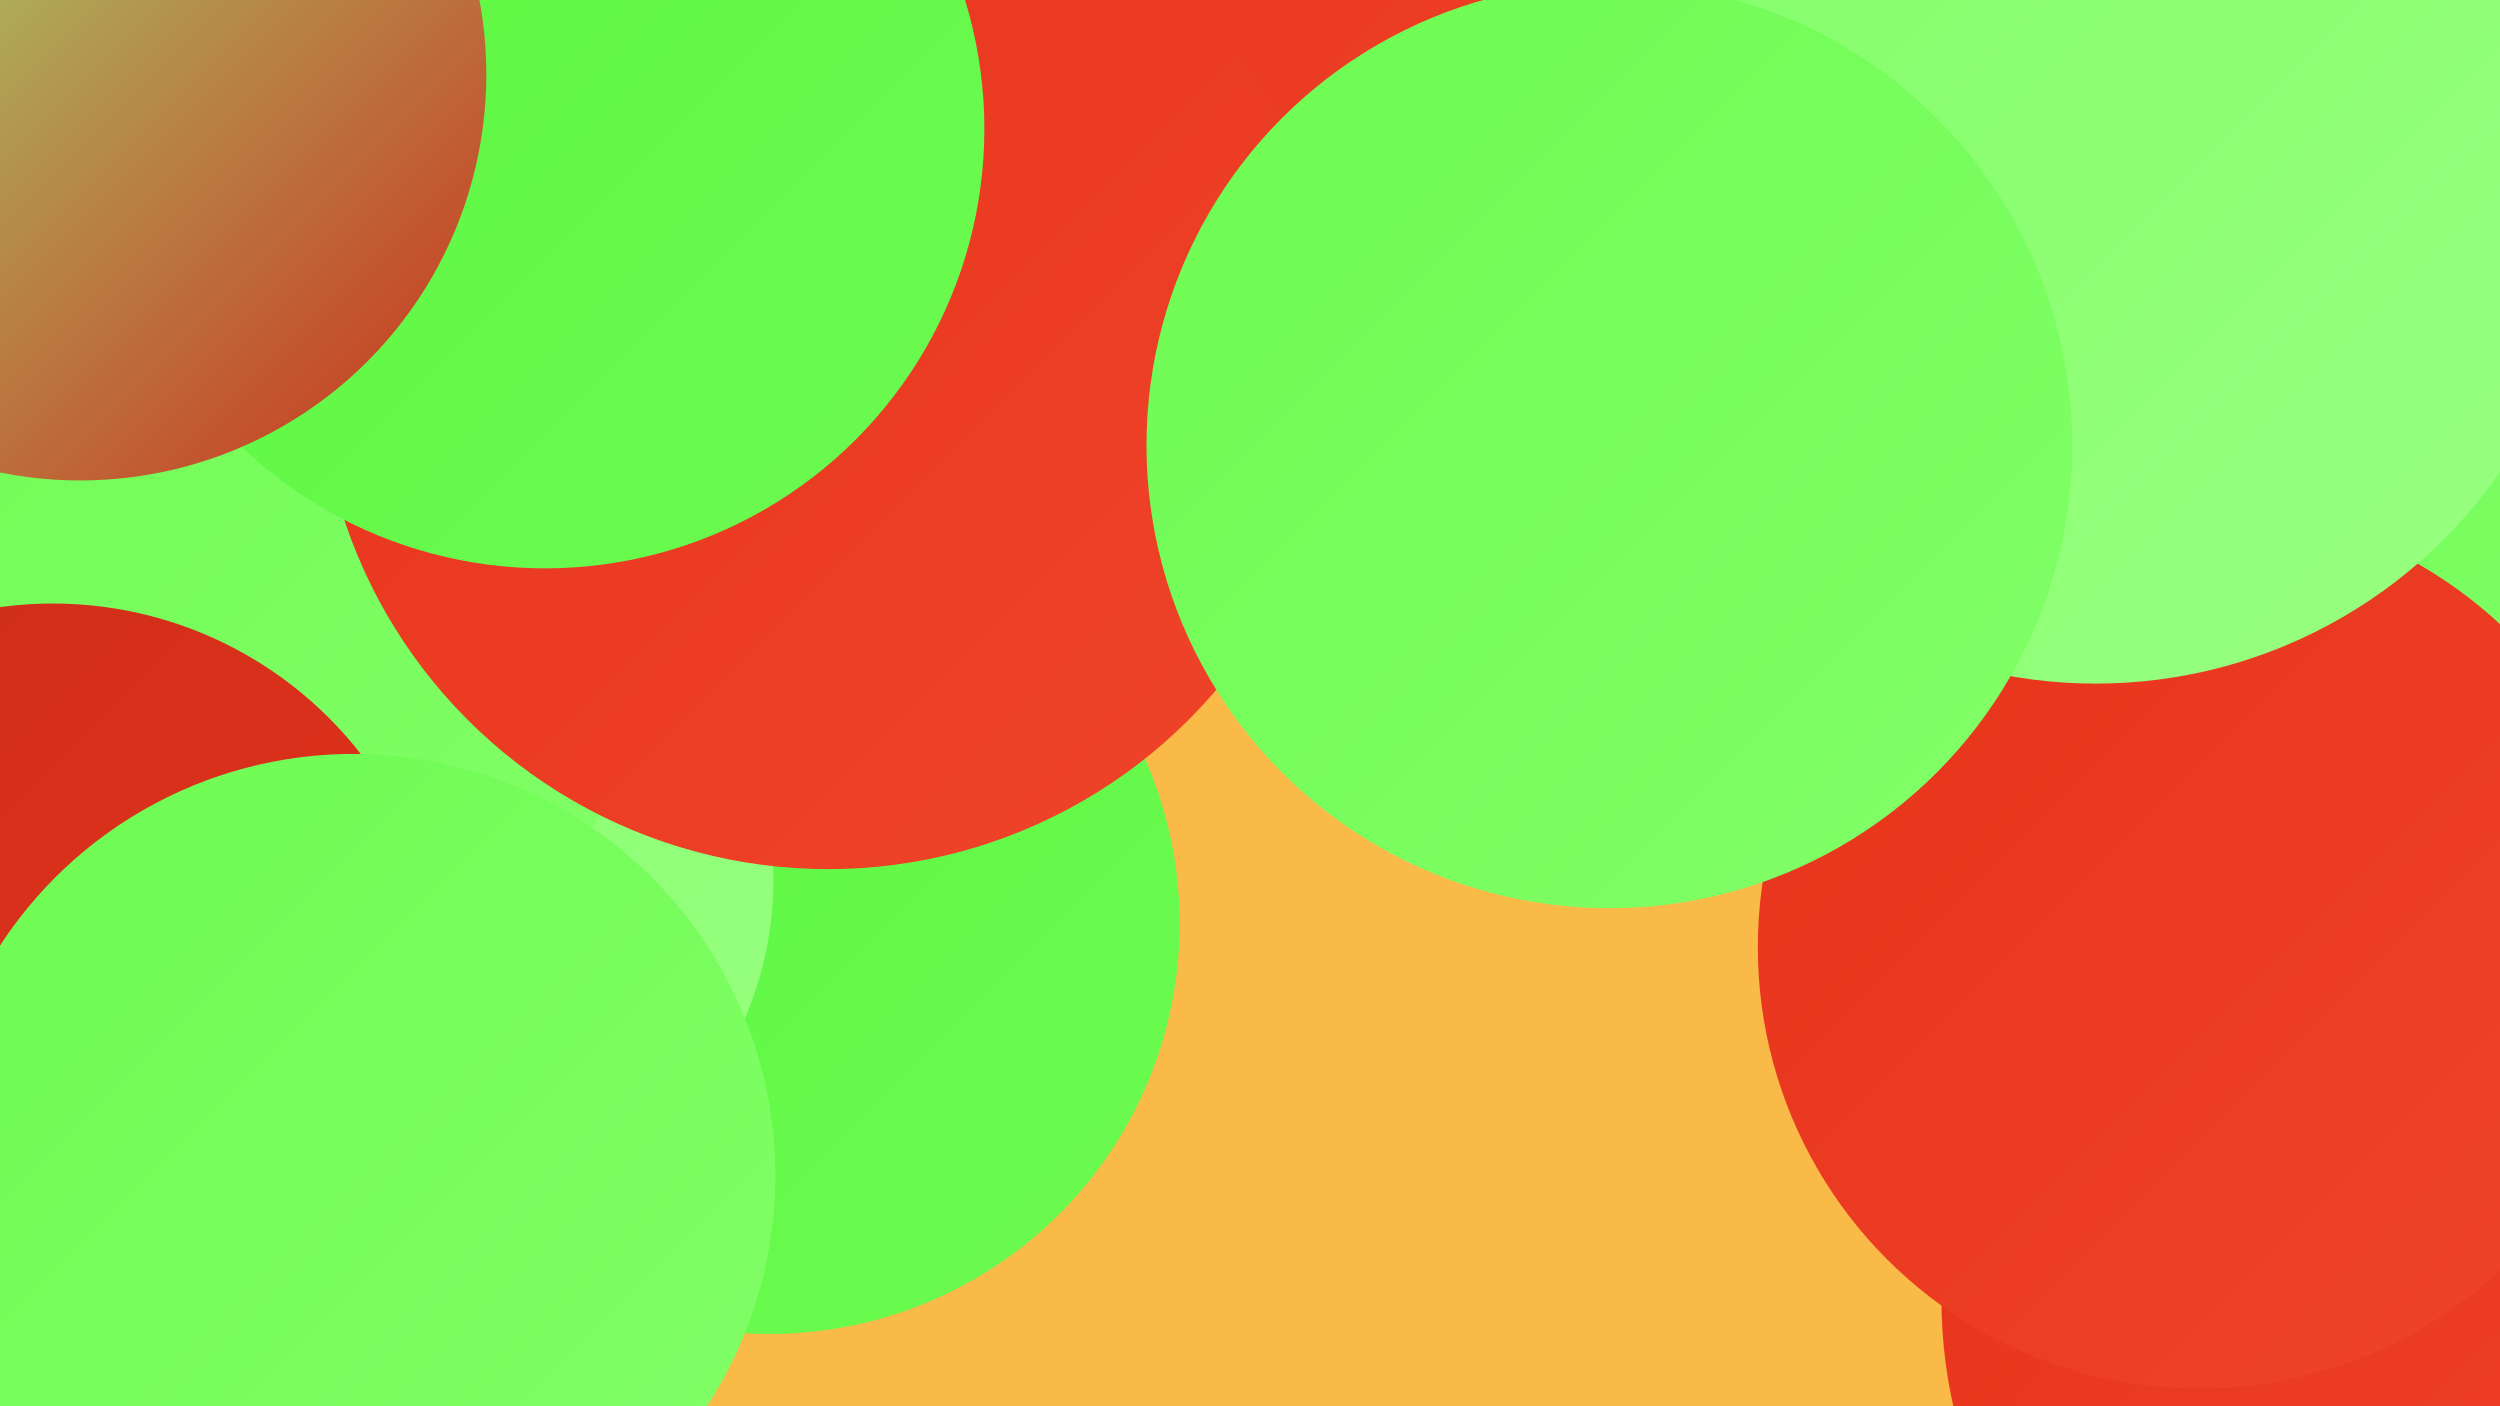
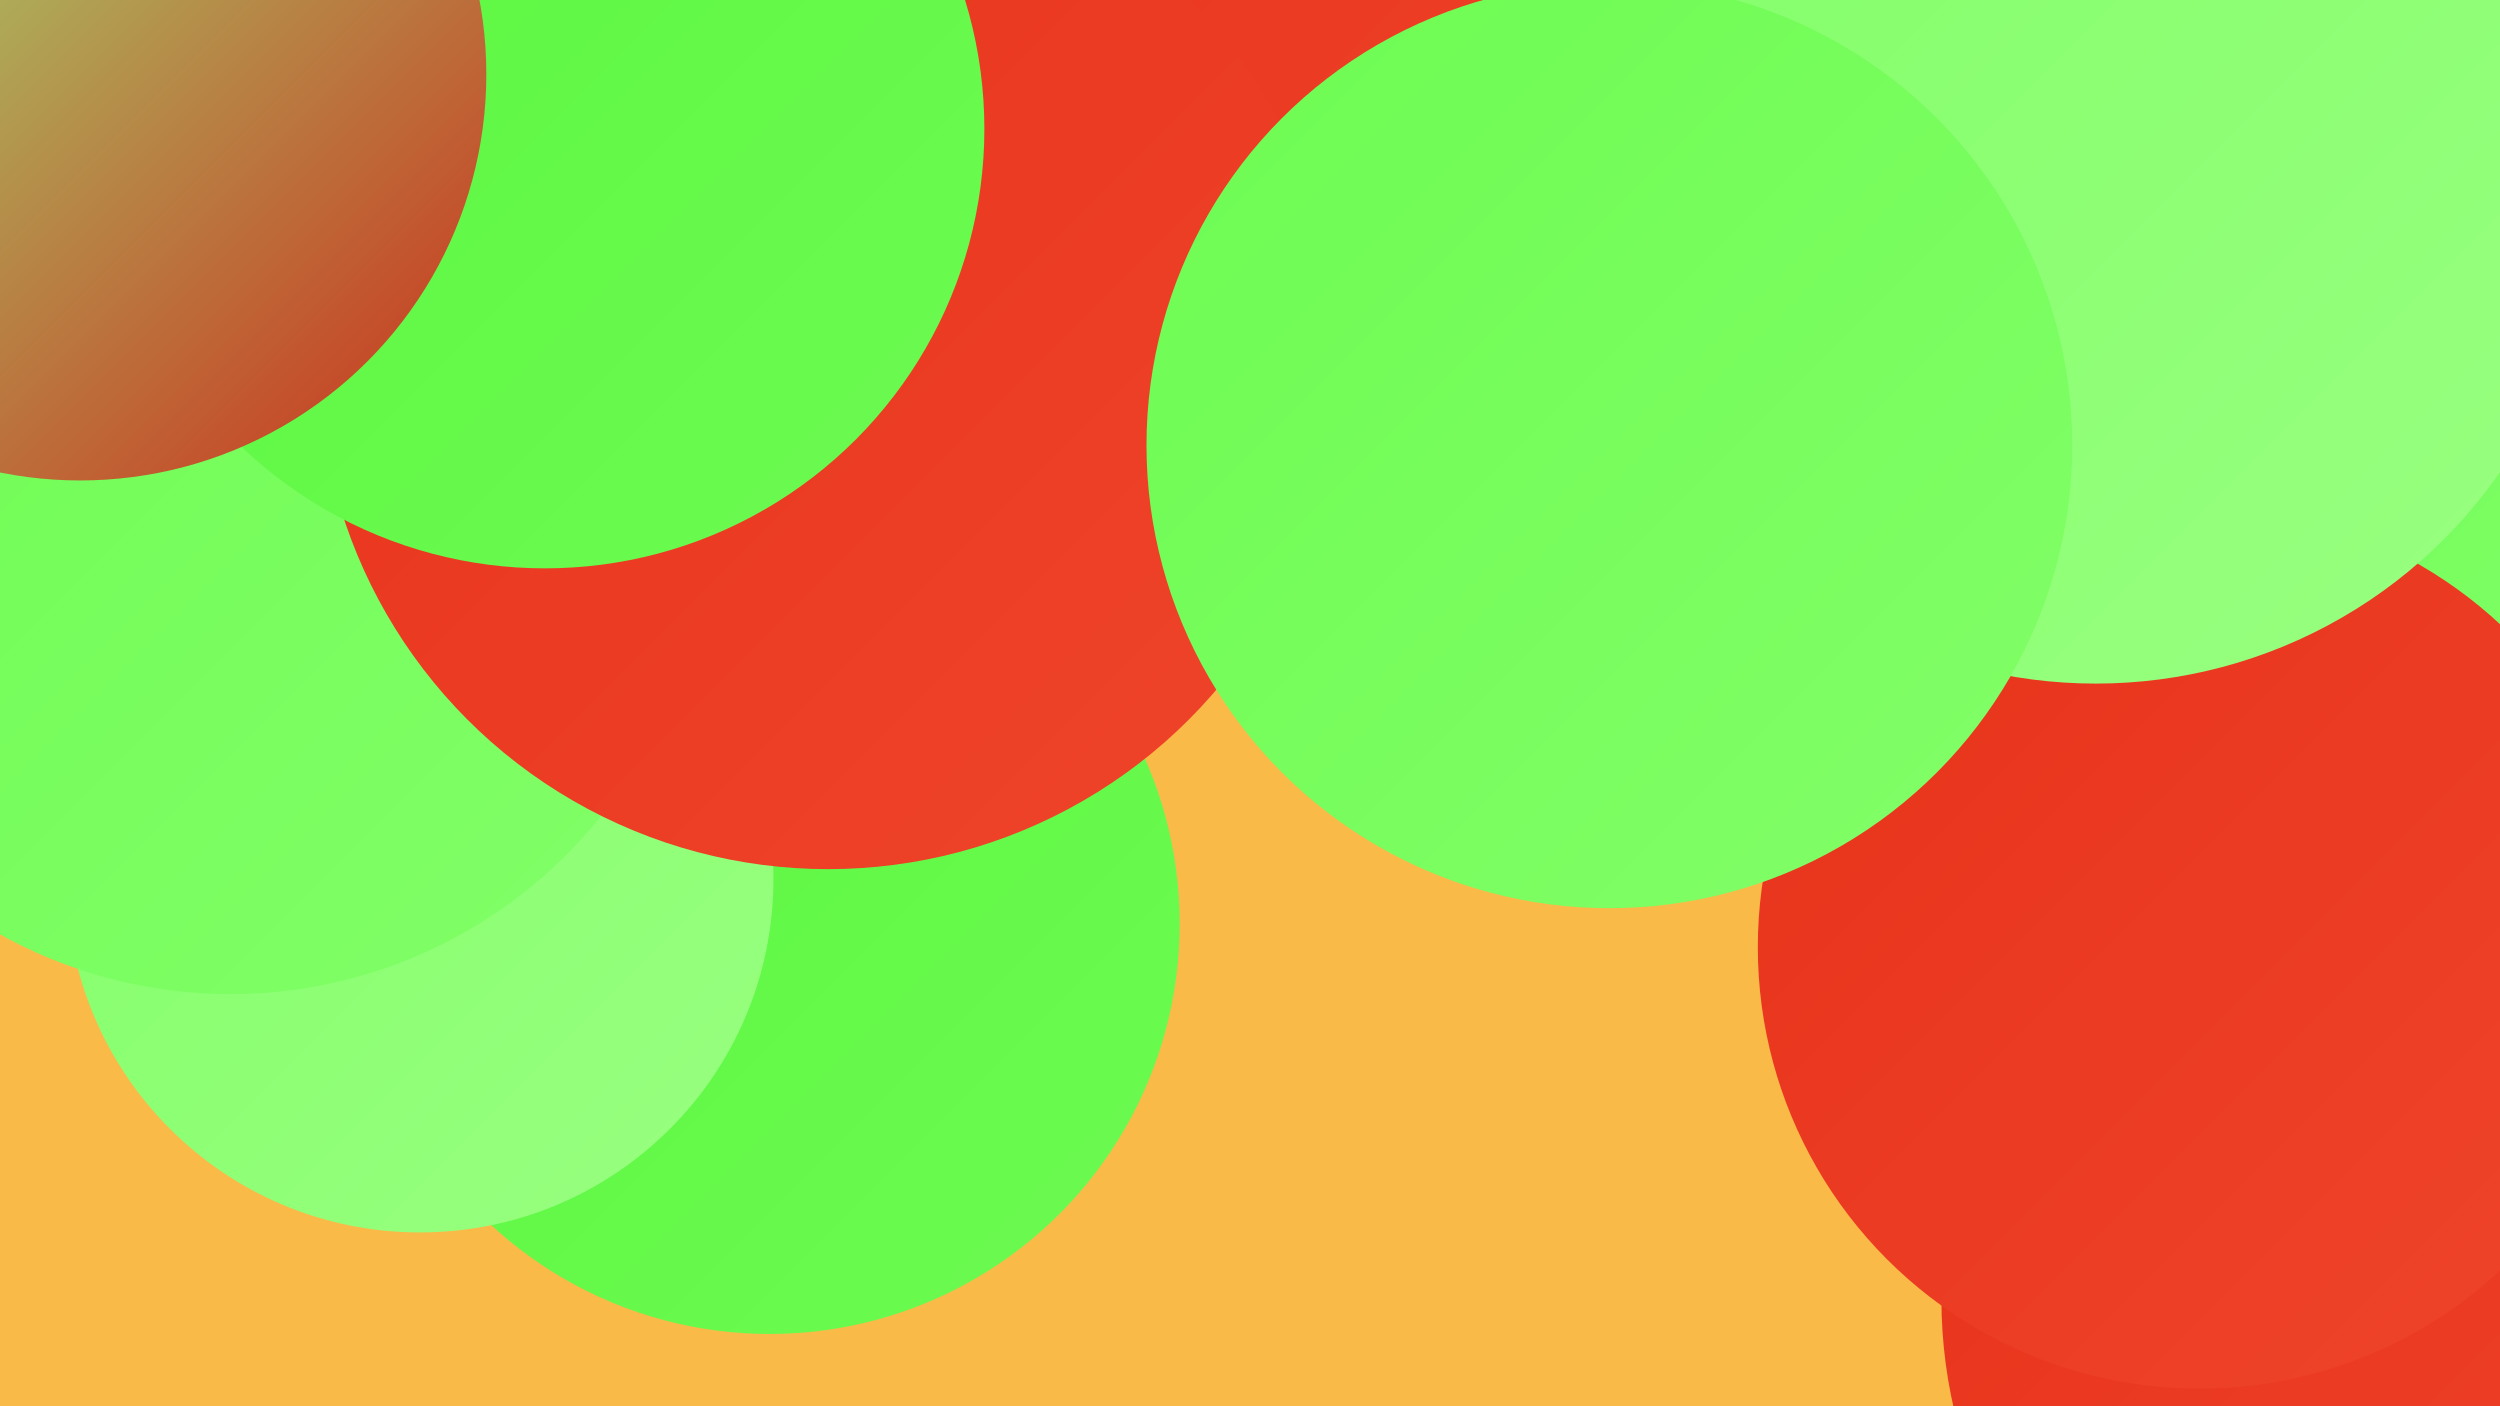
<svg xmlns="http://www.w3.org/2000/svg" width="1280" height="720">
  <defs>
    <linearGradient id="grad0" x1="0%" y1="0%" x2="100%" y2="100%">
      <stop offset="0%" style="stop-color:#cc2e1b;stop-opacity:1" />
      <stop offset="100%" style="stop-color:#e7321a;stop-opacity:1" />
    </linearGradient>
    <linearGradient id="grad1" x1="0%" y1="0%" x2="100%" y2="100%">
      <stop offset="0%" style="stop-color:#e7321a;stop-opacity:1" />
      <stop offset="100%" style="stop-color:#ef452b;stop-opacity:1" />
    </linearGradient>
    <linearGradient id="grad2" x1="0%" y1="0%" x2="100%" y2="100%">
      <stop offset="0%" style="stop-color:#ef452b;stop-opacity:1" />
      <stop offset="100%" style="stop-color:#59f63e;stop-opacity:1" />
    </linearGradient>
    <linearGradient id="grad3" x1="0%" y1="0%" x2="100%" y2="100%">
      <stop offset="0%" style="stop-color:#59f63e;stop-opacity:1" />
      <stop offset="100%" style="stop-color:#6dfb52;stop-opacity:1" />
    </linearGradient>
    <linearGradient id="grad4" x1="0%" y1="0%" x2="100%" y2="100%">
      <stop offset="0%" style="stop-color:#6dfb52;stop-opacity:1" />
      <stop offset="100%" style="stop-color:#82ff68;stop-opacity:1" />
    </linearGradient>
    <linearGradient id="grad5" x1="0%" y1="0%" x2="100%" y2="100%">
      <stop offset="0%" style="stop-color:#82ff68;stop-opacity:1" />
      <stop offset="100%" style="stop-color:#99ff81;stop-opacity:1" />
    </linearGradient>
    <linearGradient id="grad6" x1="0%" y1="0%" x2="100%" y2="100%">
      <stop offset="0%" style="stop-color:#99ff81;stop-opacity:1" />
      <stop offset="100%" style="stop-color:#cc2e1b;stop-opacity:1" />
    </linearGradient>
  </defs>
  <rect width="1280" height="720" fill="#f9ba48" />
  <circle cx="1272" cy="264" r="187" fill="url(#grad0)" />
  <circle cx="83" cy="88" r="216" fill="url(#grad6)" />
  <circle cx="394" cy="473" r="210" fill="url(#grad3)" />
  <circle cx="335" cy="65" r="214" fill="url(#grad2)" />
  <circle cx="1151" cy="22" r="190" fill="url(#grad0)" />
  <circle cx="739" cy="29" r="197" fill="url(#grad1)" />
-   <circle cx="1259" cy="196" r="267" fill="url(#grad3)" />
  <circle cx="1245" cy="665" r="251" fill="url(#grad1)" />
  <circle cx="215" cy="450" r="181" fill="url(#grad5)" />
  <circle cx="118" cy="266" r="243" fill="url(#grad4)" />
  <circle cx="1193" cy="226" r="224" fill="url(#grad4)" />
-   <circle cx="27" cy="509" r="200" fill="url(#grad0)" />
  <circle cx="1126" cy="485" r="226" fill="url(#grad1)" />
  <circle cx="653" cy="16" r="230" fill="url(#grad1)" />
-   <circle cx="181" cy="602" r="216" fill="url(#grad4)" />
  <circle cx="1073" cy="98" r="252" fill="url(#grad5)" />
  <circle cx="424" cy="184" r="261" fill="url(#grad1)" />
  <circle cx="279" cy="66" r="225" fill="url(#grad3)" />
  <circle cx="41" cy="38" r="208" fill="url(#grad6)" />
  <circle cx="824" cy="228" r="237" fill="url(#grad4)" />
</svg>